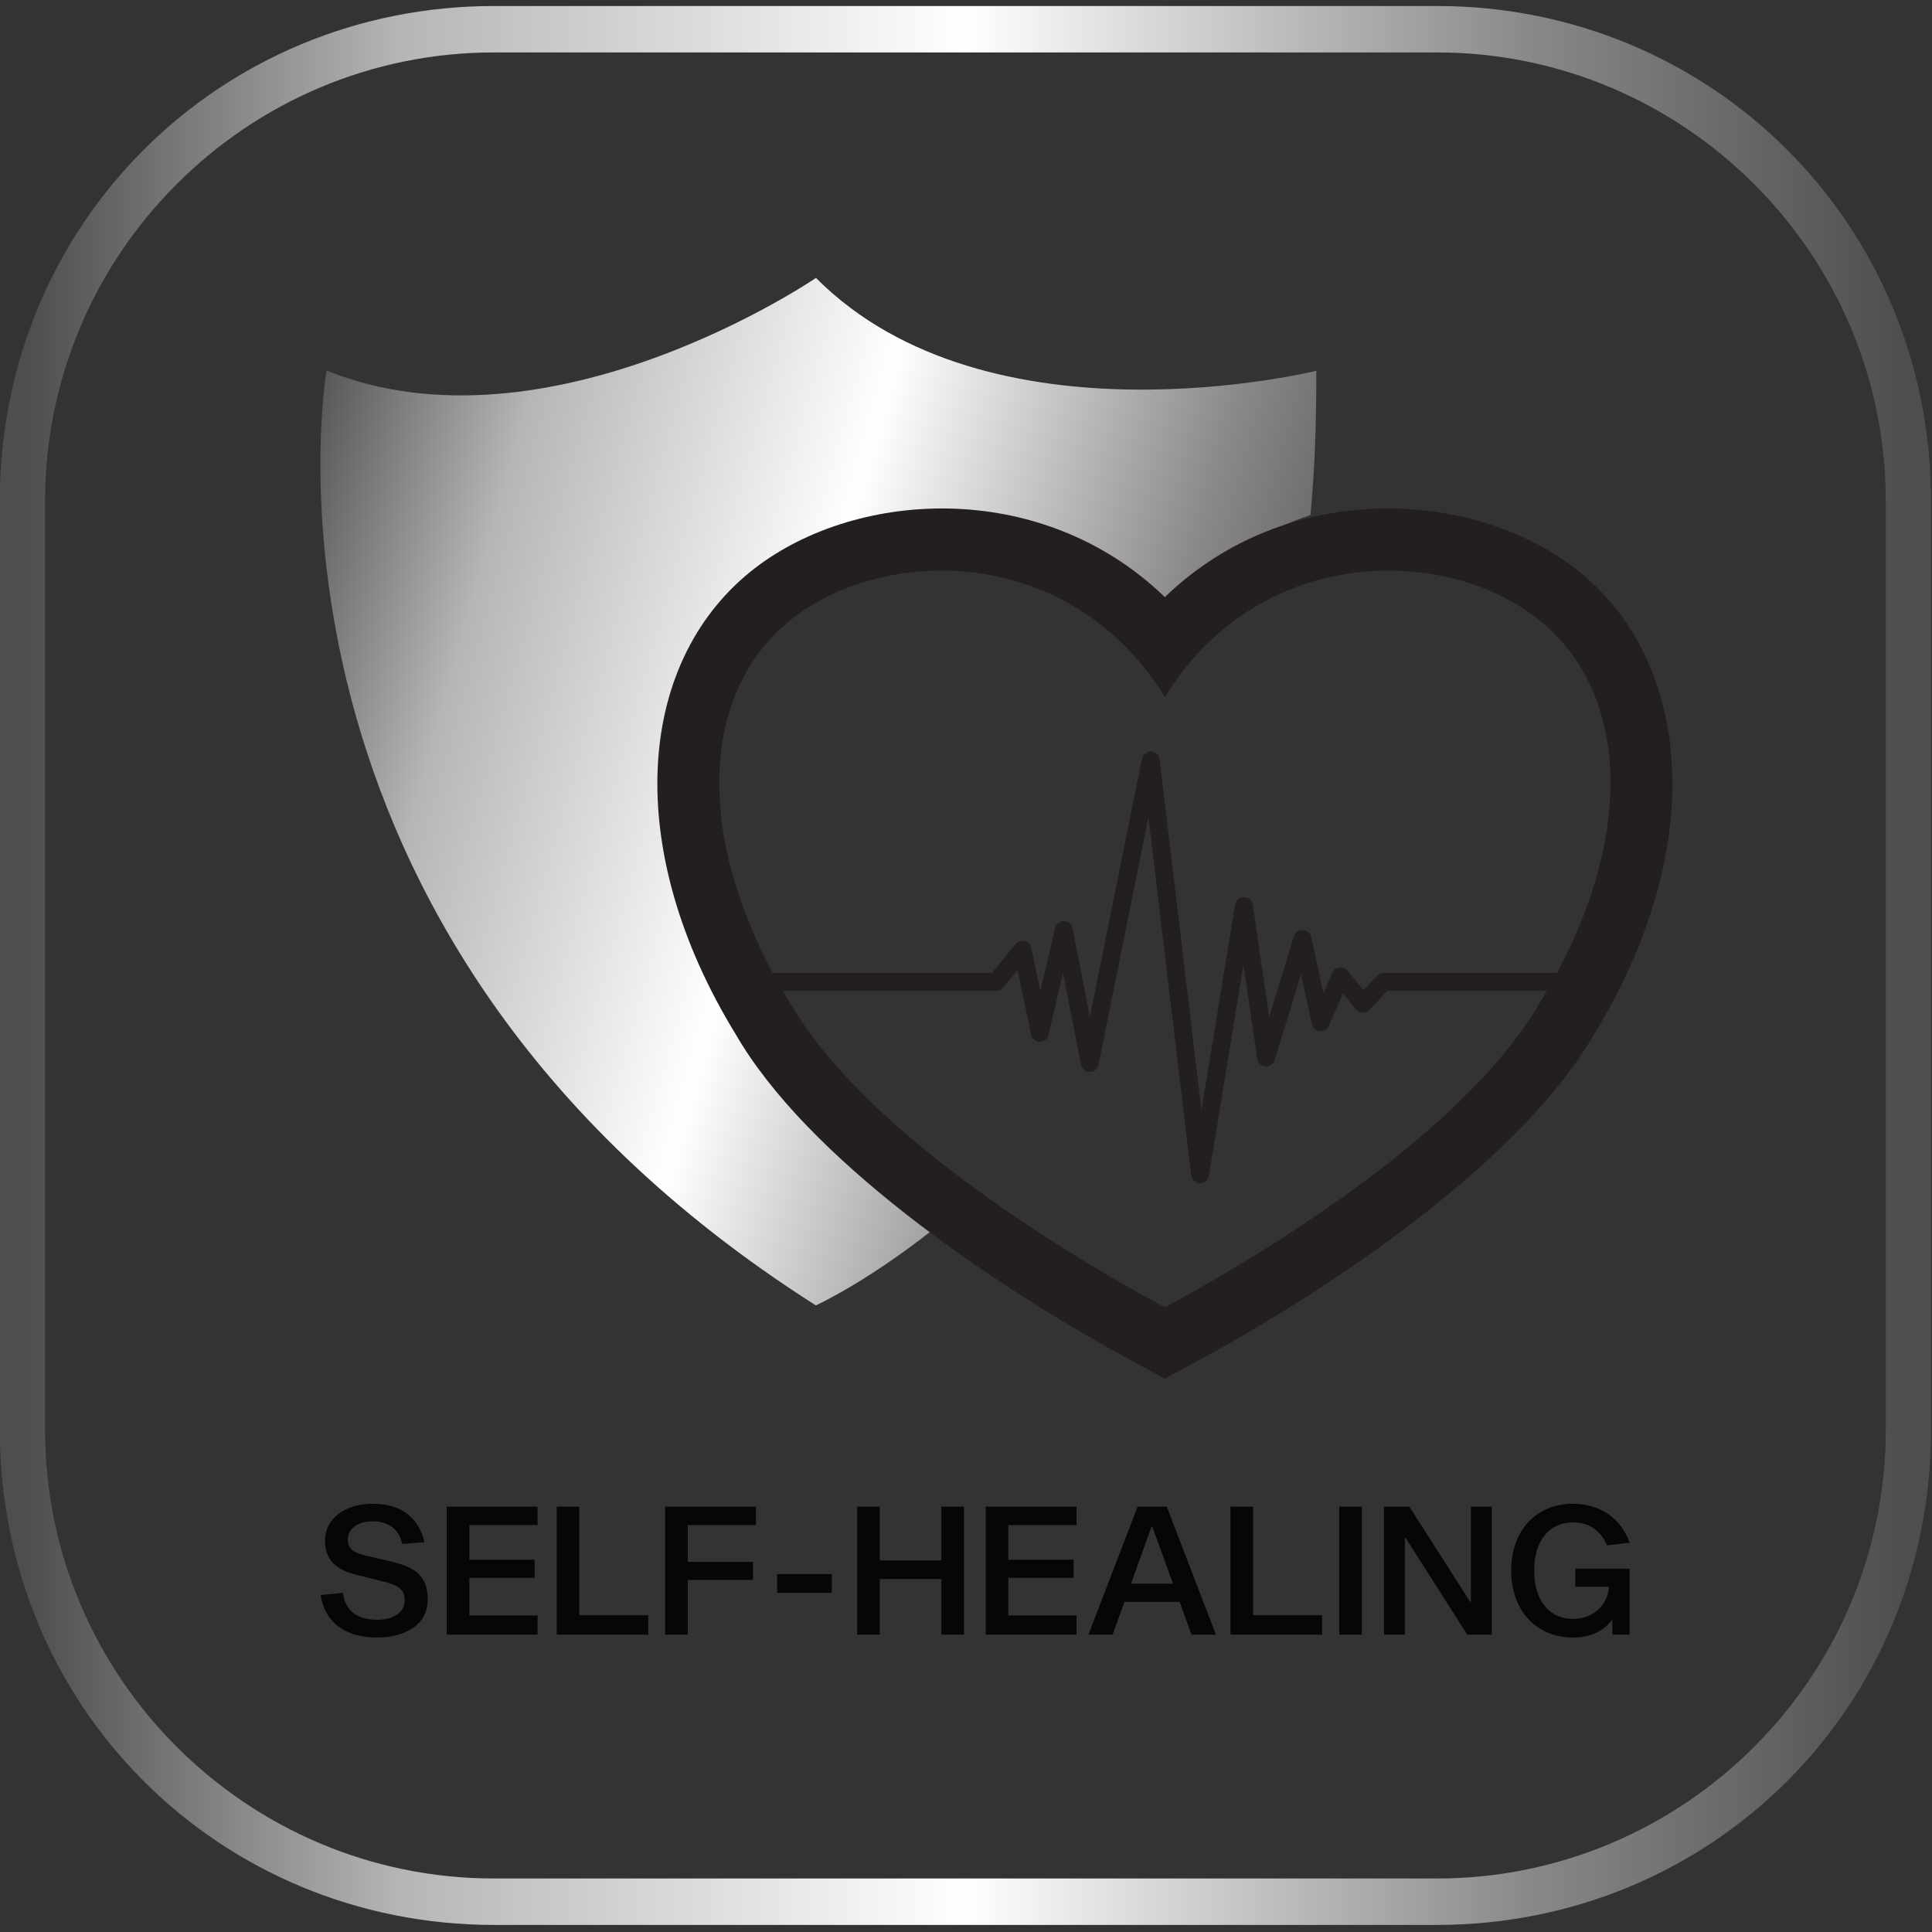
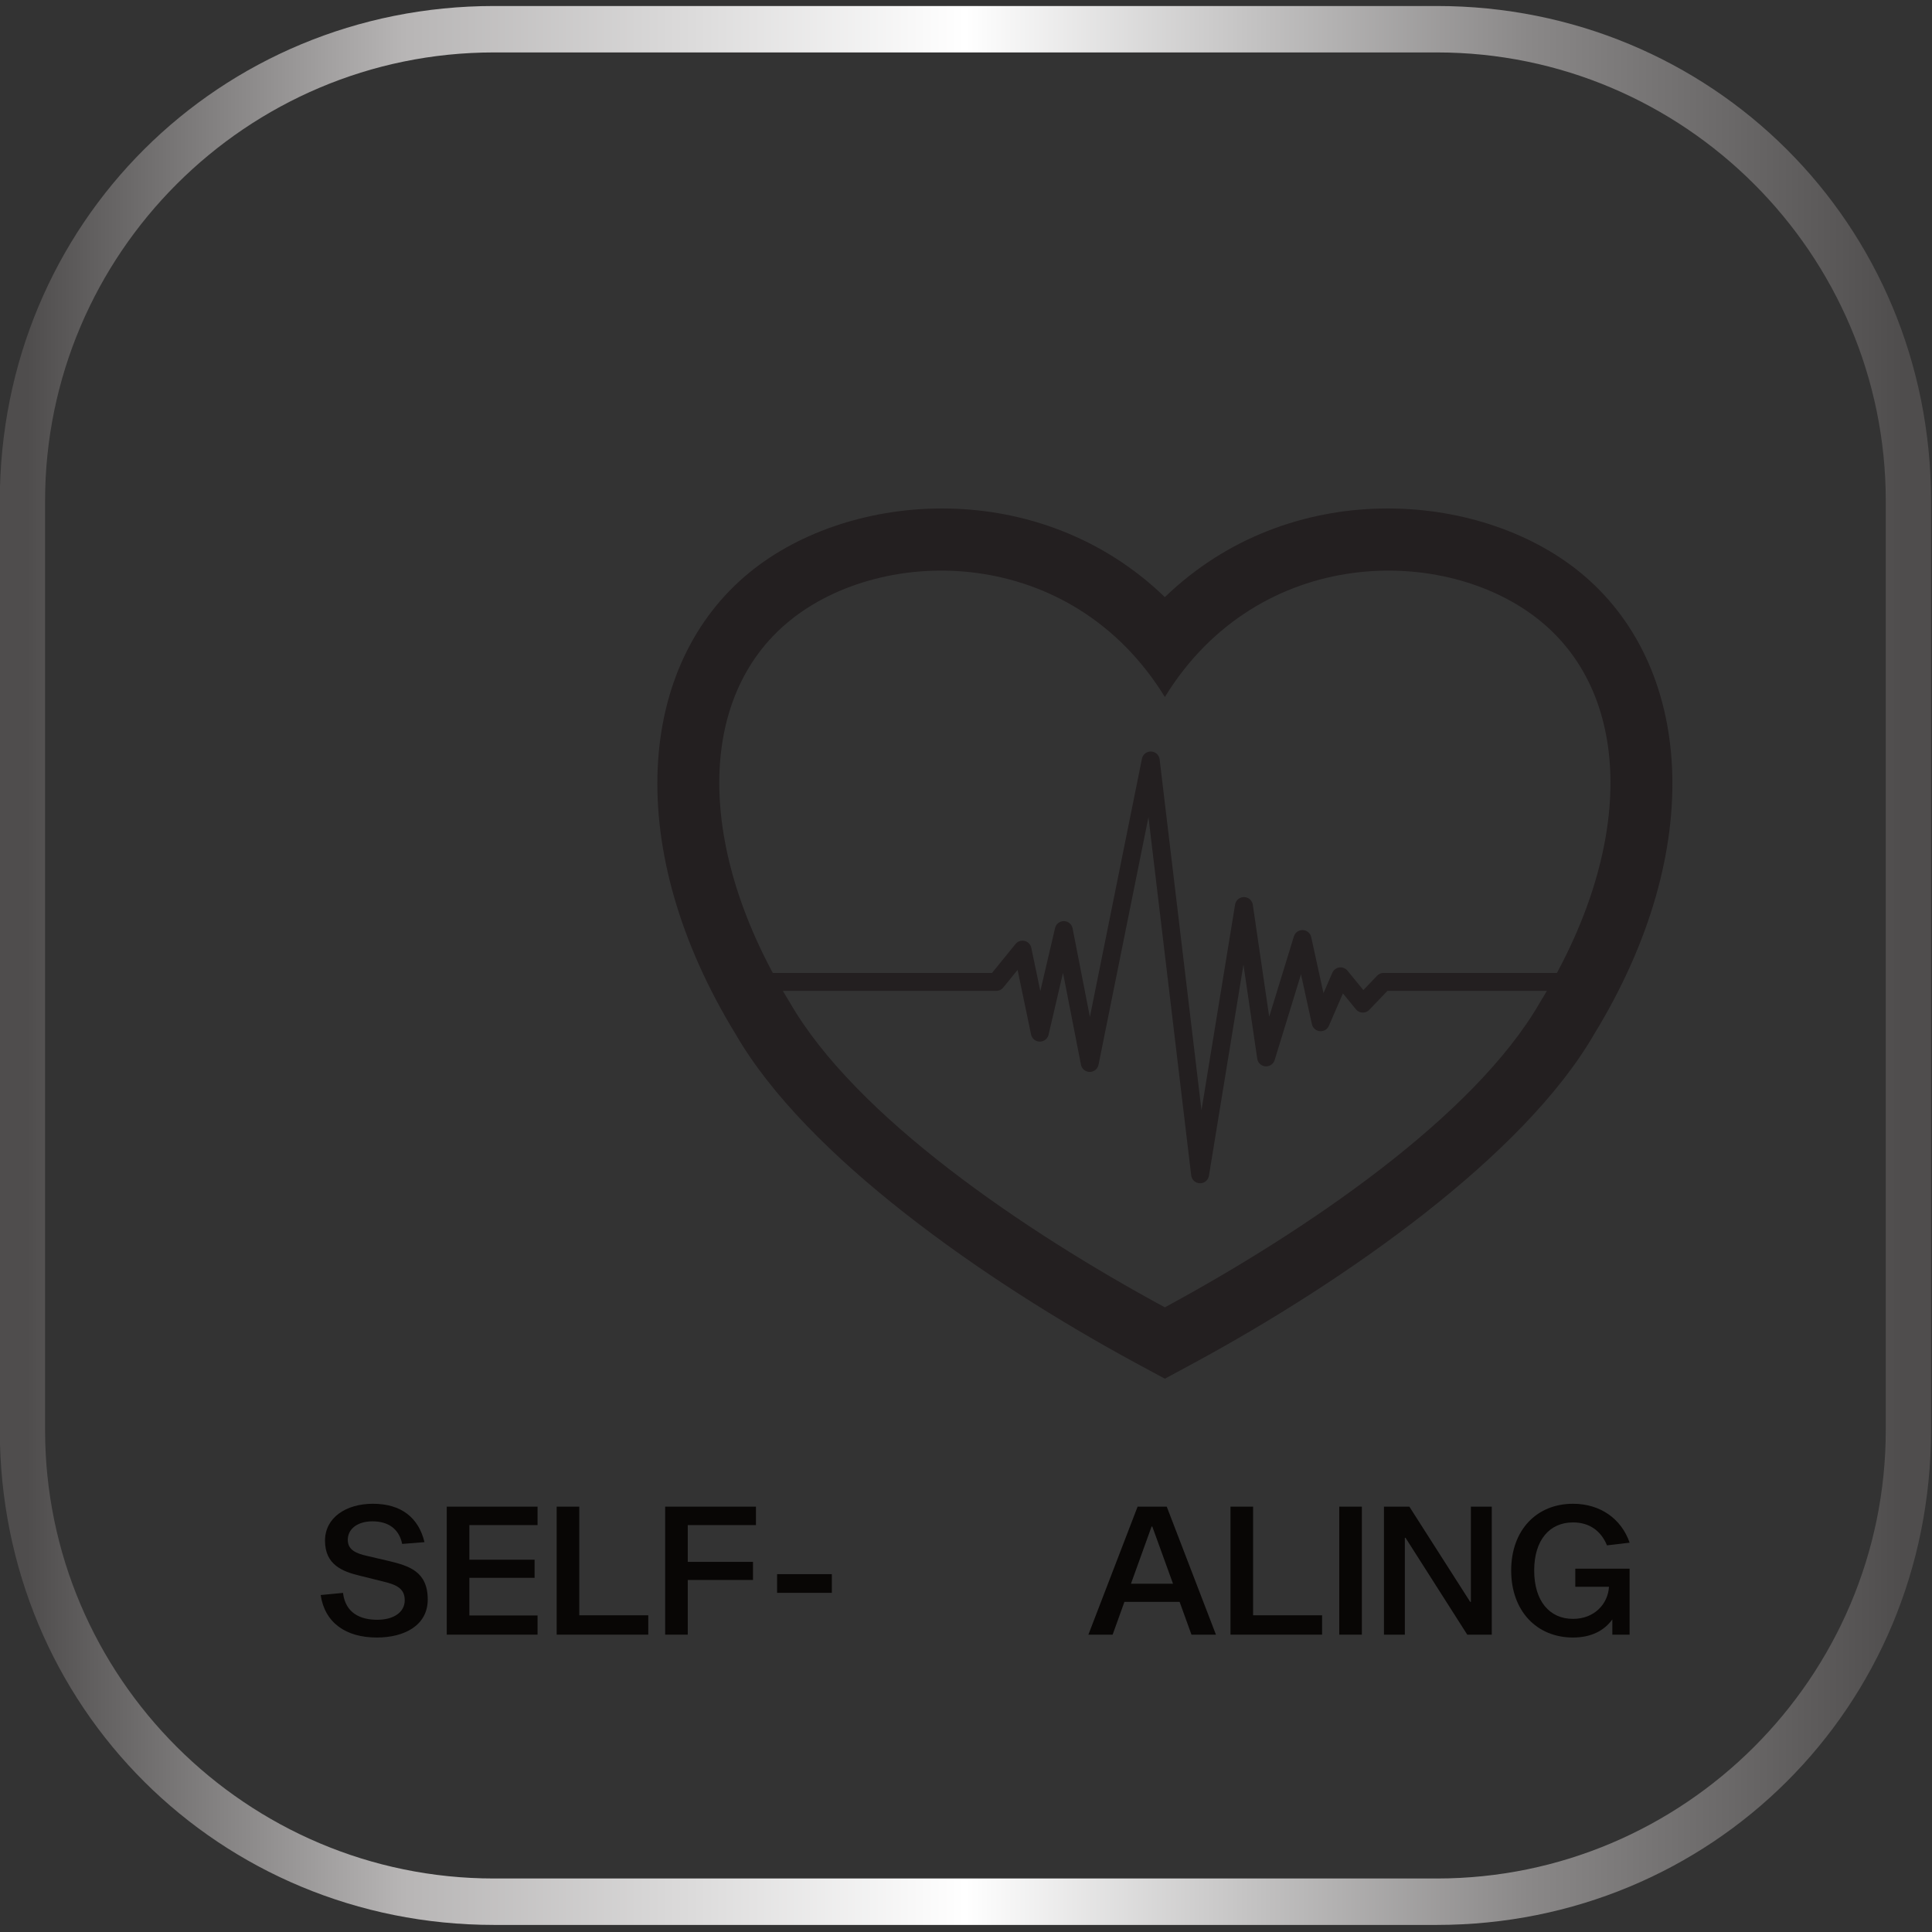
<svg xmlns="http://www.w3.org/2000/svg" width="100%" height="100%" viewBox="0 0 449 449" version="1.1" xml:space="preserve" style="fill-rule:evenodd;clip-rule:evenodd;stroke-linecap:square;stroke-linejoin:round;stroke-miterlimit:10;">
  <rect x="0" y="0" width="449" height="449" fill="#333333" stroke="none" />
  <g transform="matrix(1,0,0,1,-255.109,-285.773)">
    <g transform="matrix(254,70.44,70.44,-254,327.044,366.409)">
-       <path d="M0.747,-0.59C0.698,-0.66 0.656,-0.695 0.656,-0.695C0.069,-0.516 0.02,-0.016 0.02,-0.016C0.23,-0.04 0.414,0.178 0.414,0.178C0.602,0.071 0.861,0.217 0.861,0.217C0.873,0.174 0.883,0.133 0.89,0.093C0.872,0.081 0.856,0.067 0.841,0.051C0.839,0.06 0.827,-0.027 0.787,-0.015C0.675,0.016 0.521,-0.046 0.483,-0.069C0.353,-0.13 0.464,-0.46 0.608,-0.522C0.633,-0.532 0.671,-0.58 0.695,-0.568C0.712,-0.576 0.73,-0.583 0.747,-0.59Z" style="fill:url(#_Linear1);" />
-     </g>
+       </g>
    <g transform="matrix(4.167,0,0,4.167,-617.154,-5032.85)">
      <path d="M251.816,1331.13L264.891,1331.13L266.354,1329.33L267.32,1333.96L268.656,1328.24L270.104,1335.65L273.505,1318.78L276.258,1341.86L278.703,1326.9L279.939,1335.34L281.967,1328.74L282.982,1333.38L284.091,1330.82L285.334,1332.34L286.493,1331.13L296.9,1331.13" style="fill:none;fill-rule:nonzero;stroke:rgb(35,31,32);stroke-width:1px;" />
    </g>
    <g transform="matrix(4.167,0,0,4.167,-617.154,-5051.35)">
      <path d="M274.293,1314.11C267.328,1307.38 256.794,1308.13 251.157,1312.71C244.813,1317.87 244.033,1328.17 250.358,1338.49C254.296,1345.31 264.242,1352.25 272.625,1356.8L274.293,1357.7L275.962,1356.8C284.345,1352.25 294.294,1345.3 298.232,1338.49C304.554,1328.17 303.774,1317.87 297.429,1312.71C291.792,1308.13 281.258,1307.38 274.293,1314.11ZM274.293,1319.68C279.525,1311.17 289.989,1311.17 295.221,1315.43C300.453,1319.68 300.453,1328.19 295.221,1336.7C291.559,1343.08 282.141,1349.47 274.293,1353.72C266.445,1349.47 257.028,1343.08 253.366,1336.7C248.134,1328.19 248.134,1319.68 253.366,1315.43C258.598,1311.17 269.061,1311.17 274.293,1319.68Z" style="fill:rgb(35,31,32);" />
    </g>
    <g transform="matrix(4.167,0,0,4.167,-617.154,-4752.43)">
      <path d="M233.001,1295.08C232.672,1293.72 231.711,1292.94 230.127,1292.94C228.612,1292.94 227.453,1293.72 227.453,1295C227.453,1296.35 228.436,1296.72 229.384,1296.95L230.634,1297.26C231.374,1297.44 231.899,1297.62 231.899,1298.32C231.899,1299 231.269,1299.41 230.366,1299.41C229.425,1299.41 228.593,1299.04 228.457,1297.91L227.21,1298.03C227.443,1299.57 228.603,1300.4 230.346,1300.4C231.901,1300.4 233.182,1299.71 233.182,1298.28C233.182,1296.69 232.102,1296.4 231.007,1296.13L229.804,1295.85C229.19,1295.71 228.723,1295.52 228.723,1294.95C228.723,1294.35 229.254,1293.92 230.105,1293.92C230.978,1293.92 231.585,1294.34 231.756,1295.18L233.001,1295.08Z" style="fill:rgb(8,6,5);fill-rule:nonzero;" />
    </g>
    <g transform="matrix(4.167,0,0,4.167,-617.154,-4752.43)">
      <path d="M235.504,1296.06L235.504,1294.13L239.307,1294.13L239.307,1293.1L234.243,1293.1L234.243,1300.24L239.307,1300.24L239.307,1299.17L235.504,1299.17L235.504,1297.07L239.142,1297.07L239.142,1296.06L235.504,1296.06Z" style="fill:rgb(8,6,5);fill-rule:nonzero;" />
    </g>
    <g transform="matrix(4.167,0,0,4.167,-617.154,-4752.43)">
      <path d="M240.373,1300.24L245.482,1300.24L245.482,1299.16L241.634,1299.16L241.634,1293.1L240.373,1293.1L240.373,1300.24Z" style="fill:rgb(8,6,5);fill-rule:nonzero;" />
    </g>
    <g transform="matrix(4.167,0,0,4.167,-617.154,-4752.43)">
      <path d="M247.684,1294.13L251.487,1294.13L251.487,1293.1L246.423,1293.1L246.423,1300.24L247.684,1300.24L247.684,1297.19L251.322,1297.19L251.322,1296.18L247.684,1296.18L247.684,1294.13Z" style="fill:rgb(8,6,5);fill-rule:nonzero;" />
    </g>
    <g transform="matrix(4.167,0,0,4.167,-617.154,-4746.45)">
      <rect x="252.667" y="1295.43" width="3.052" height="1.043" style="fill:rgb(8,6,5);" />
    </g>
    <g transform="matrix(4.167,0,0,4.167,-617.154,-4752.43)">
-       <path d="M263.089,1293.1L261.829,1293.1L261.829,1296.1L258.393,1296.1L258.393,1293.1L257.133,1293.1L257.133,1300.24L258.393,1300.24L258.393,1297.14L261.829,1297.14L261.829,1300.24L263.089,1300.24L263.089,1293.1Z" style="fill:rgb(8,6,5);fill-rule:nonzero;" />
-     </g>
+       </g>
    <g transform="matrix(4.167,0,0,4.167,-617.154,-4752.43)">
-       <path d="M265.564,1296.06L265.564,1294.13L269.367,1294.13L269.367,1293.1L264.303,1293.1L264.303,1300.24L269.367,1300.24L269.367,1299.17L265.564,1299.17L265.564,1297.07L269.202,1297.07L269.202,1296.06L265.564,1296.06Z" style="fill:rgb(8,6,5);fill-rule:nonzero;" />
-     </g>
+       </g>
    <g transform="matrix(4.167,0,0,4.167,-617.154,-4752.43)">
-       <path d="M275.115,1298.41L275.777,1300.24L277.142,1300.24L274.398,1293.1L272.773,1293.1L270.028,1300.24L271.38,1300.24L272.038,1298.41L275.115,1298.41ZM274.748,1297.4L272.402,1297.4L273.552,1294.21L273.592,1294.21L274.748,1297.4Z" style="fill:rgb(8,6,5);fill-rule:nonzero;" />
+       <path d="M275.115,1298.41L275.777,1300.24L277.142,1300.24L274.398,1293.1L272.773,1293.1L270.028,1300.24L271.38,1300.24L272.038,1298.41L275.115,1298.41ZM274.748,1297.4L272.402,1297.4L273.552,1294.21L273.592,1294.21Z" style="fill:rgb(8,6,5);fill-rule:nonzero;" />
    </g>
    <g transform="matrix(4.167,0,0,4.167,-617.154,-4752.43)">
      <path d="M277.953,1300.24L283.062,1300.24L283.062,1299.16L279.214,1299.16L279.214,1293.1L277.953,1293.1L277.953,1300.24Z" style="fill:rgb(8,6,5);fill-rule:nonzero;" />
    </g>
    <g transform="matrix(4.167,0,0,4.167,-617.154,-4752.43)">
      <rect x="284.02" y="1293.1" width="1.26" height="7.14" style="fill:rgb(8,6,5);" />
    </g>
    <g transform="matrix(4.167,0,0,4.167,-617.154,-4752.43)">
      <path d="M292.526,1300.24L292.526,1293.1L291.361,1293.1L291.361,1298.41L291.321,1298.41L287.929,1293.1L286.513,1293.1L286.513,1300.24L287.677,1300.24L287.677,1294.84L287.717,1294.84L291.158,1300.24L292.526,1300.24Z" style="fill:rgb(8,6,5);fill-rule:nonzero;" />
    </g>
    <g transform="matrix(4.167,0,0,4.167,-617.154,-4752.43)">
      <path d="M300.212,1300.24L300.212,1296.56L297.183,1296.56L297.183,1297.57L299.062,1297.57C299.009,1298.51 298.263,1299.36 297.056,1299.36C295.744,1299.36 294.891,1298.36 294.891,1296.66C294.891,1294.97 295.744,1293.98 297.056,1293.98C297.964,1293.98 298.613,1294.44 298.951,1295.26L300.214,1295.11C299.755,1293.78 298.58,1292.94 297.056,1292.94C295.024,1292.94 293.608,1294.41 293.608,1296.66C293.608,1298.91 295.024,1300.4 297.056,1300.4C298.081,1300.4 298.799,1300.01 299.249,1299.39L299.249,1300.24L300.212,1300.24Z" style="fill:rgb(8,6,5);fill-rule:nonzero;" />
    </g>
    <g transform="matrix(438.308,0,0,3596.45,260.321,510.148)">
      <path d="M1.012,-0.03C1.012,-0.048 0.895,-0.062 0.75,-0.062L0.25,-0.062C0.105,-0.062 -0.012,-0.048 -0.012,-0.03L-0.012,0.03C-0.012,0.048 0.105,0.062 0.25,0.062L0.75,0.062C0.895,0.062 1.012,0.048 1.012,0.03L1.012,-0.03ZM0.988,-0.03L0.988,0.03C0.988,0.046 0.881,0.059 0.75,0.059L0.25,0.059C0.119,0.059 0.012,0.046 0.012,0.03L0.012,-0.03C0.012,-0.046 0.119,-0.059 0.25,-0.059L0.75,-0.059C0.881,-0.059 0.988,-0.046 0.988,-0.03Z" style="fill:url(#_Linear2);" />
    </g>
  </g>
  <defs>
    <linearGradient id="_Linear1" x1="0" y1="0" x2="1" y2="0" gradientUnits="userSpaceOnUse" gradientTransform="matrix(1,0,0,-1,0,-0.478)">
      <stop offset="0" style="stop-color:rgb(79,77,77);stop-opacity:1" />
      <stop offset="0.2" style="stop-color:rgb(183,181,181);stop-opacity:1" />
      <stop offset="0.5" style="stop-color:white;stop-opacity:1" />
      <stop offset="0.8" style="stop-color:rgb(138,136,136);stop-opacity:1" />
      <stop offset="1" style="stop-color:rgb(79,77,77);stop-opacity:1" />
    </linearGradient>
    <linearGradient id="_Linear2" x1="0" y1="0" x2="1" y2="0" gradientUnits="userSpaceOnUse" gradientTransform="matrix(1,0,0,-1,0,0)">
      <stop offset="0" style="stop-color:rgb(79,77,77);stop-opacity:1" />
      <stop offset="0.2" style="stop-color:rgb(183,181,181);stop-opacity:1" />
      <stop offset="0.5" style="stop-color:white;stop-opacity:1" />
      <stop offset="0.8" style="stop-color:rgb(138,136,136);stop-opacity:1" />
      <stop offset="1" style="stop-color:rgb(79,77,77);stop-opacity:1" />
    </linearGradient>
  </defs>
</svg>